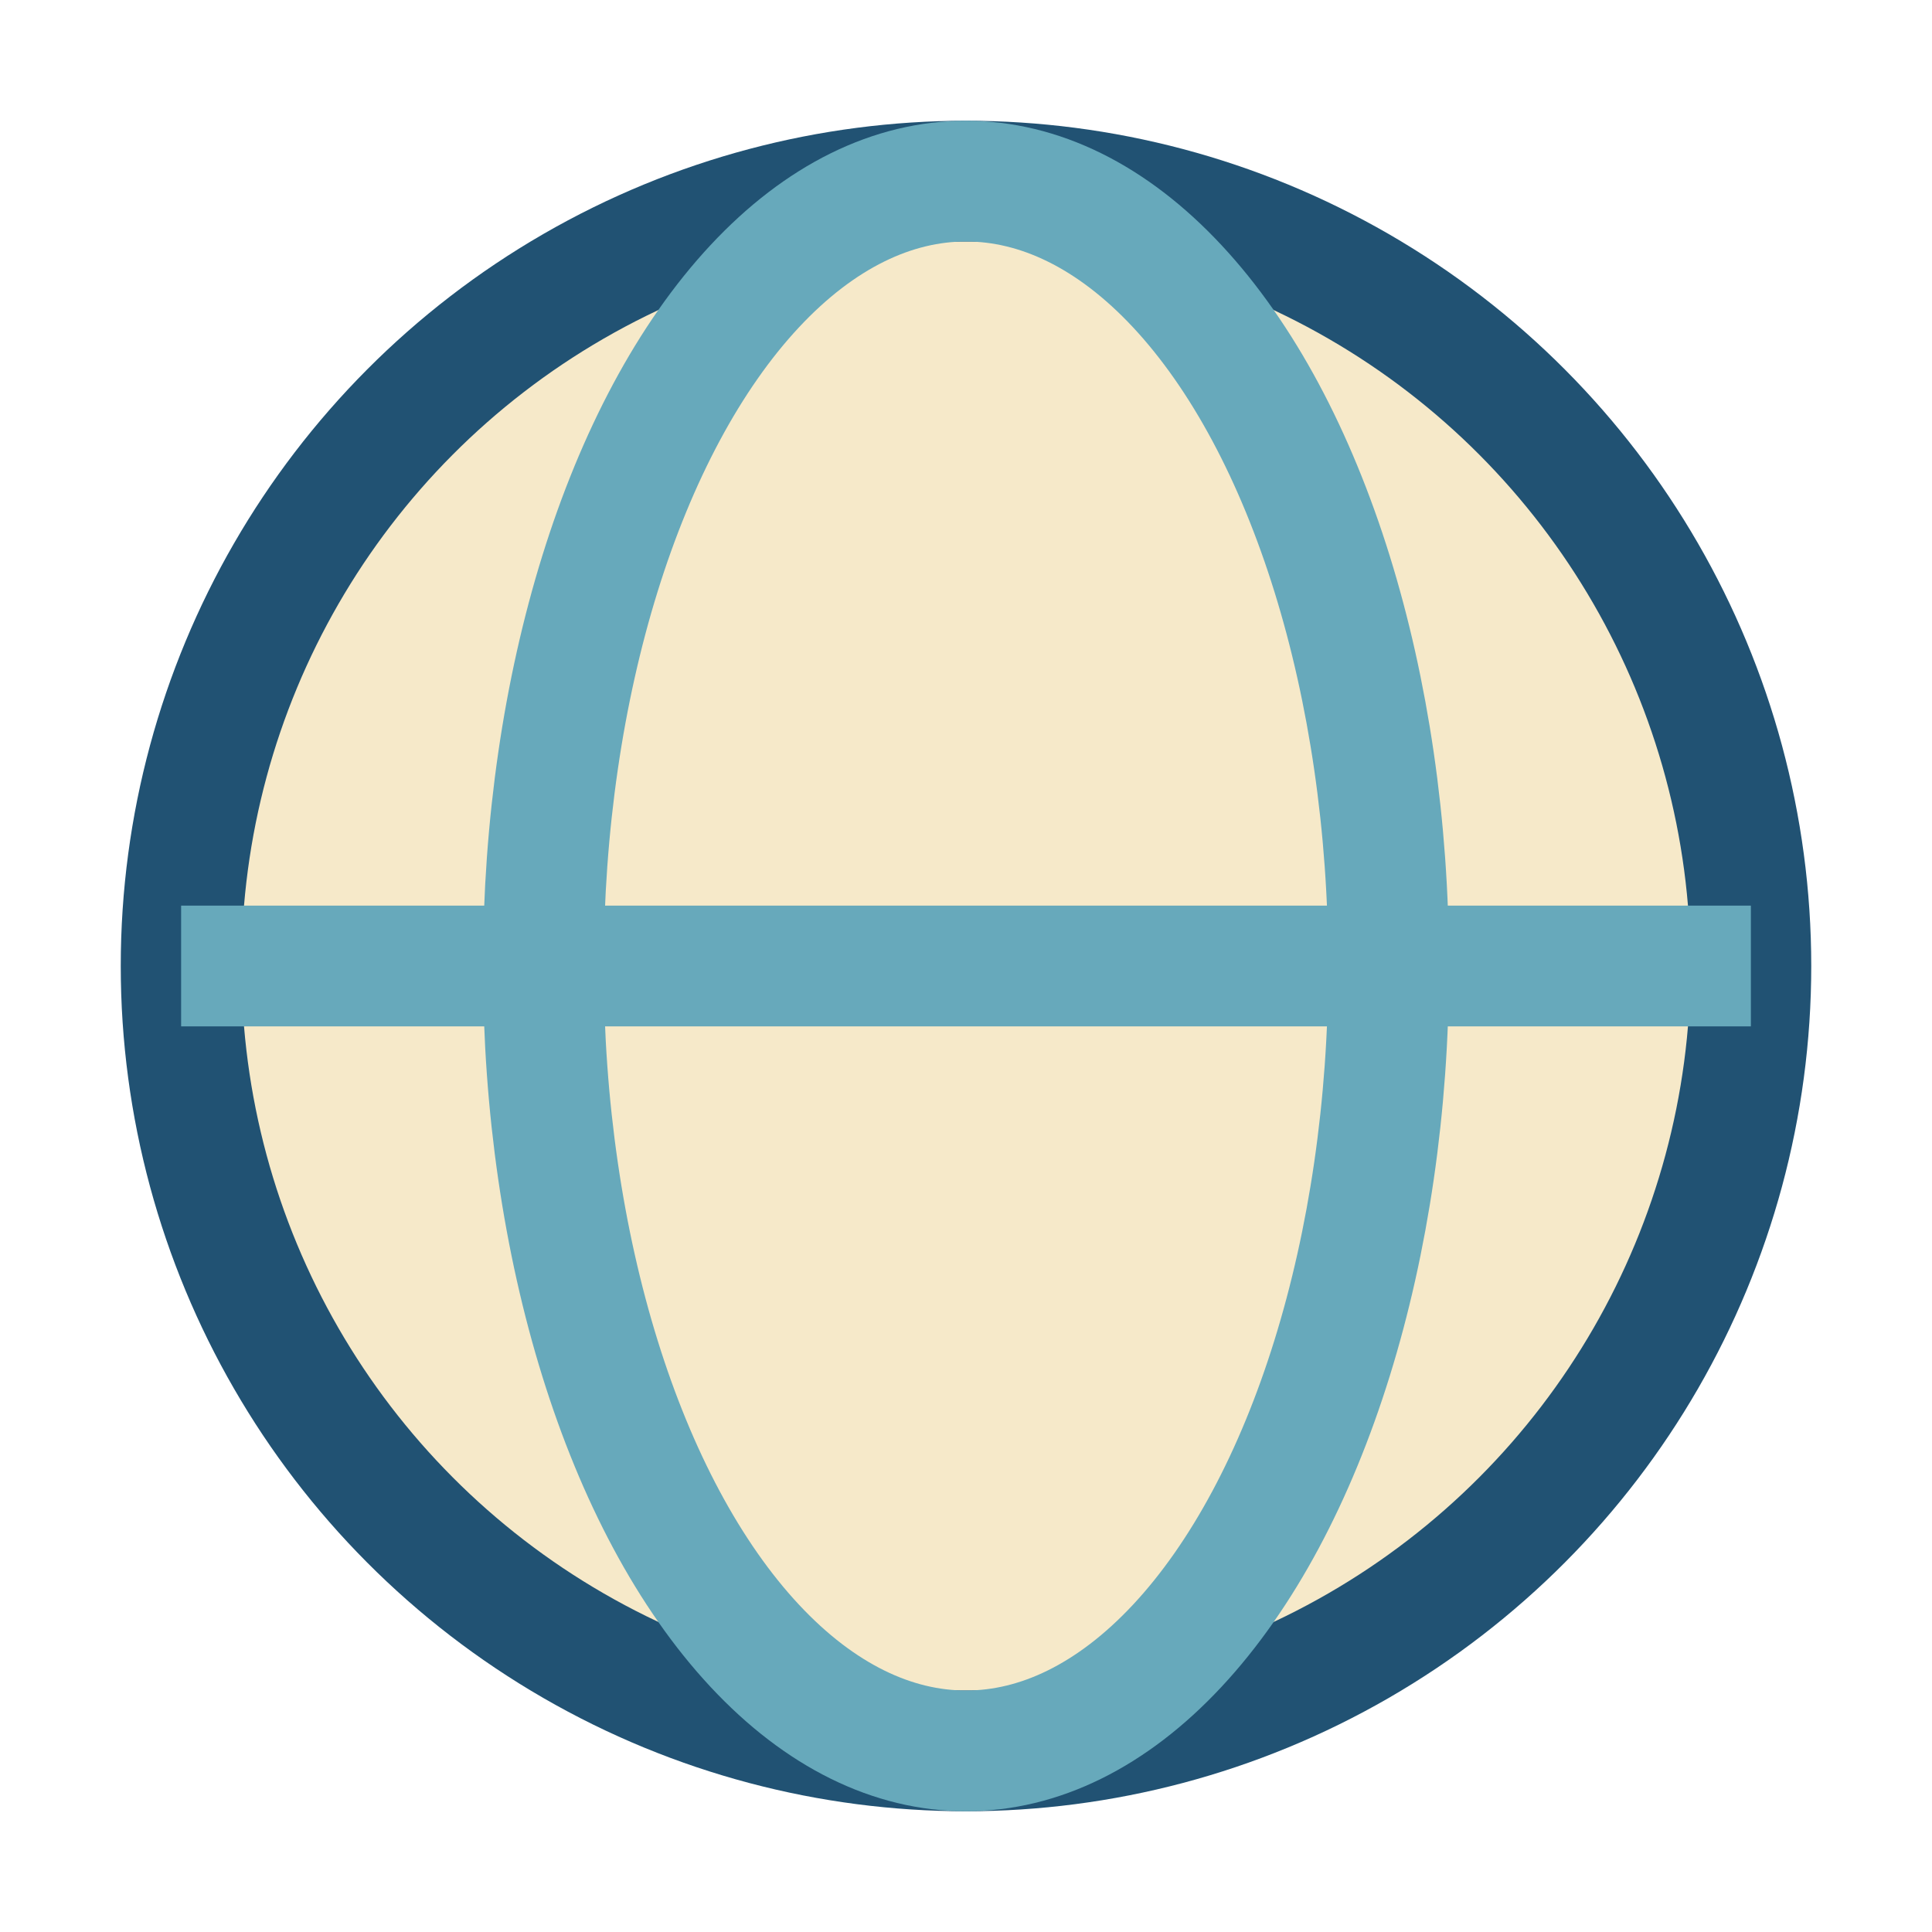
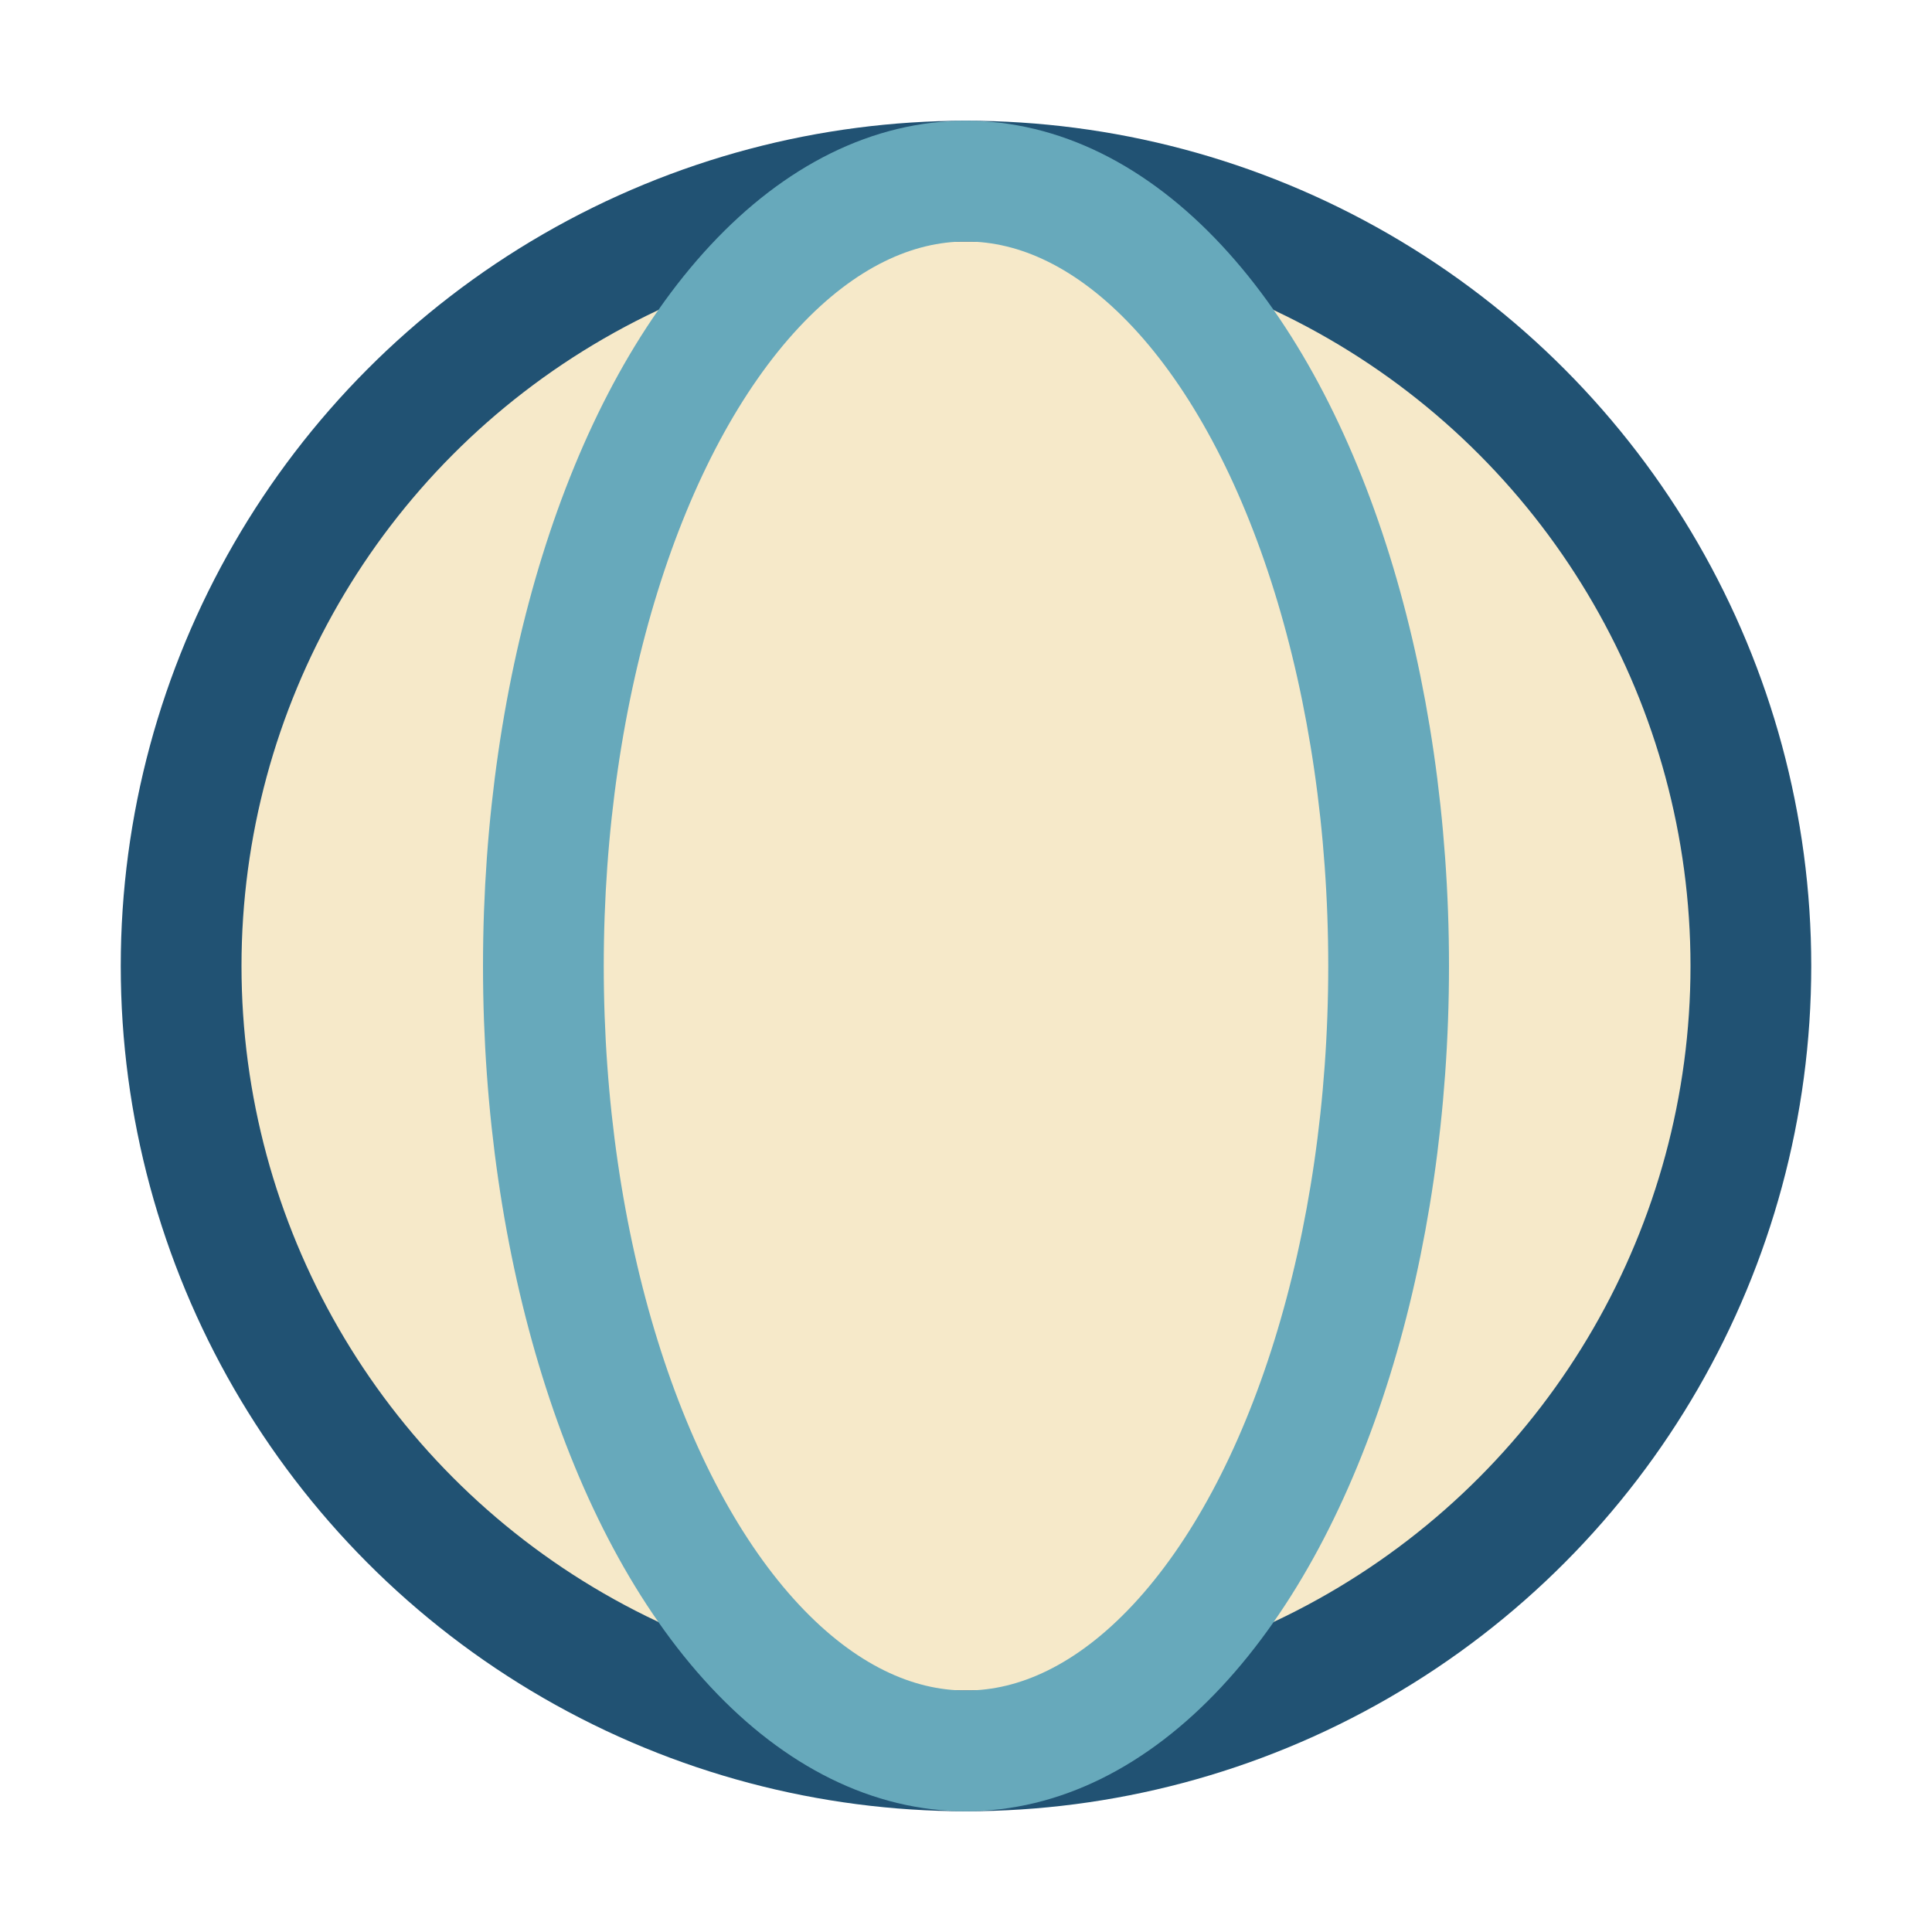
<svg xmlns="http://www.w3.org/2000/svg" width="32" height="32" viewBox="0 0 32 32">
  <circle cx="16" cy="16" r="13" stroke="#215273" stroke-width="2" fill="#F6E9C9" />
  <ellipse cx="16" cy="16" rx="7" ry="13" fill="none" stroke="#67A9BB" stroke-width="2" />
-   <path d="M3 16h26" stroke="#67A9BB" stroke-width="2" />
</svg>